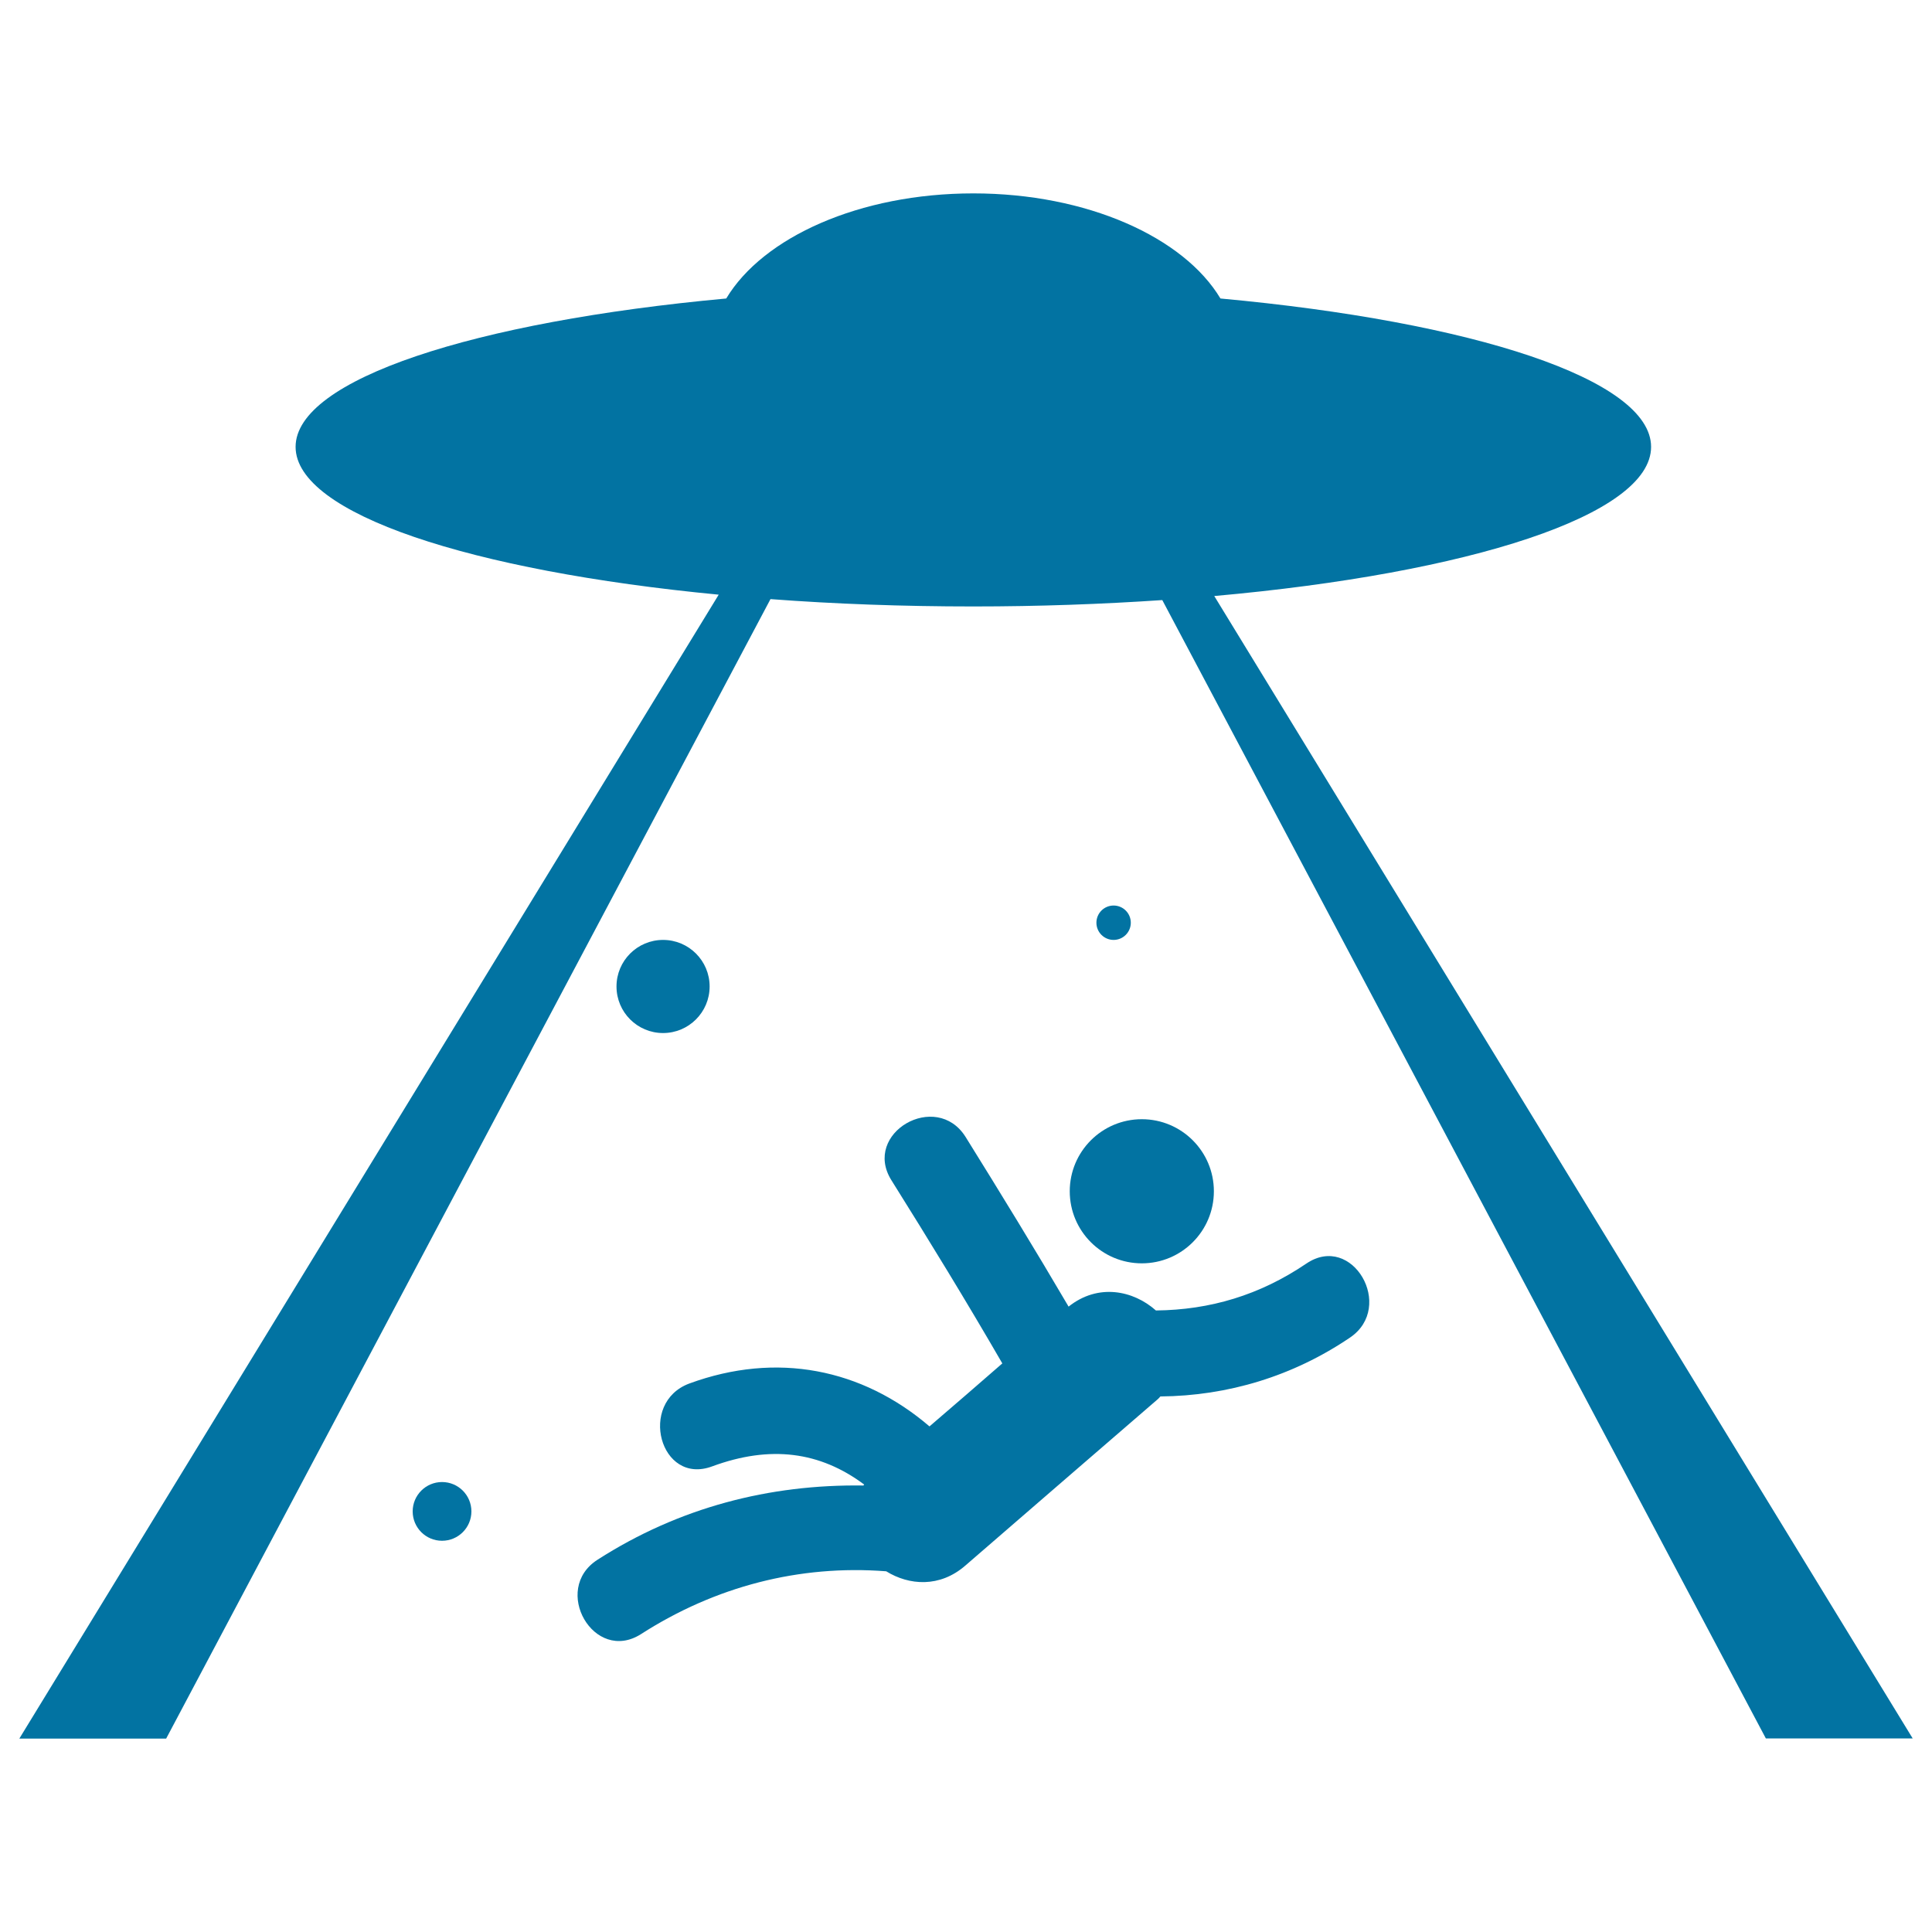
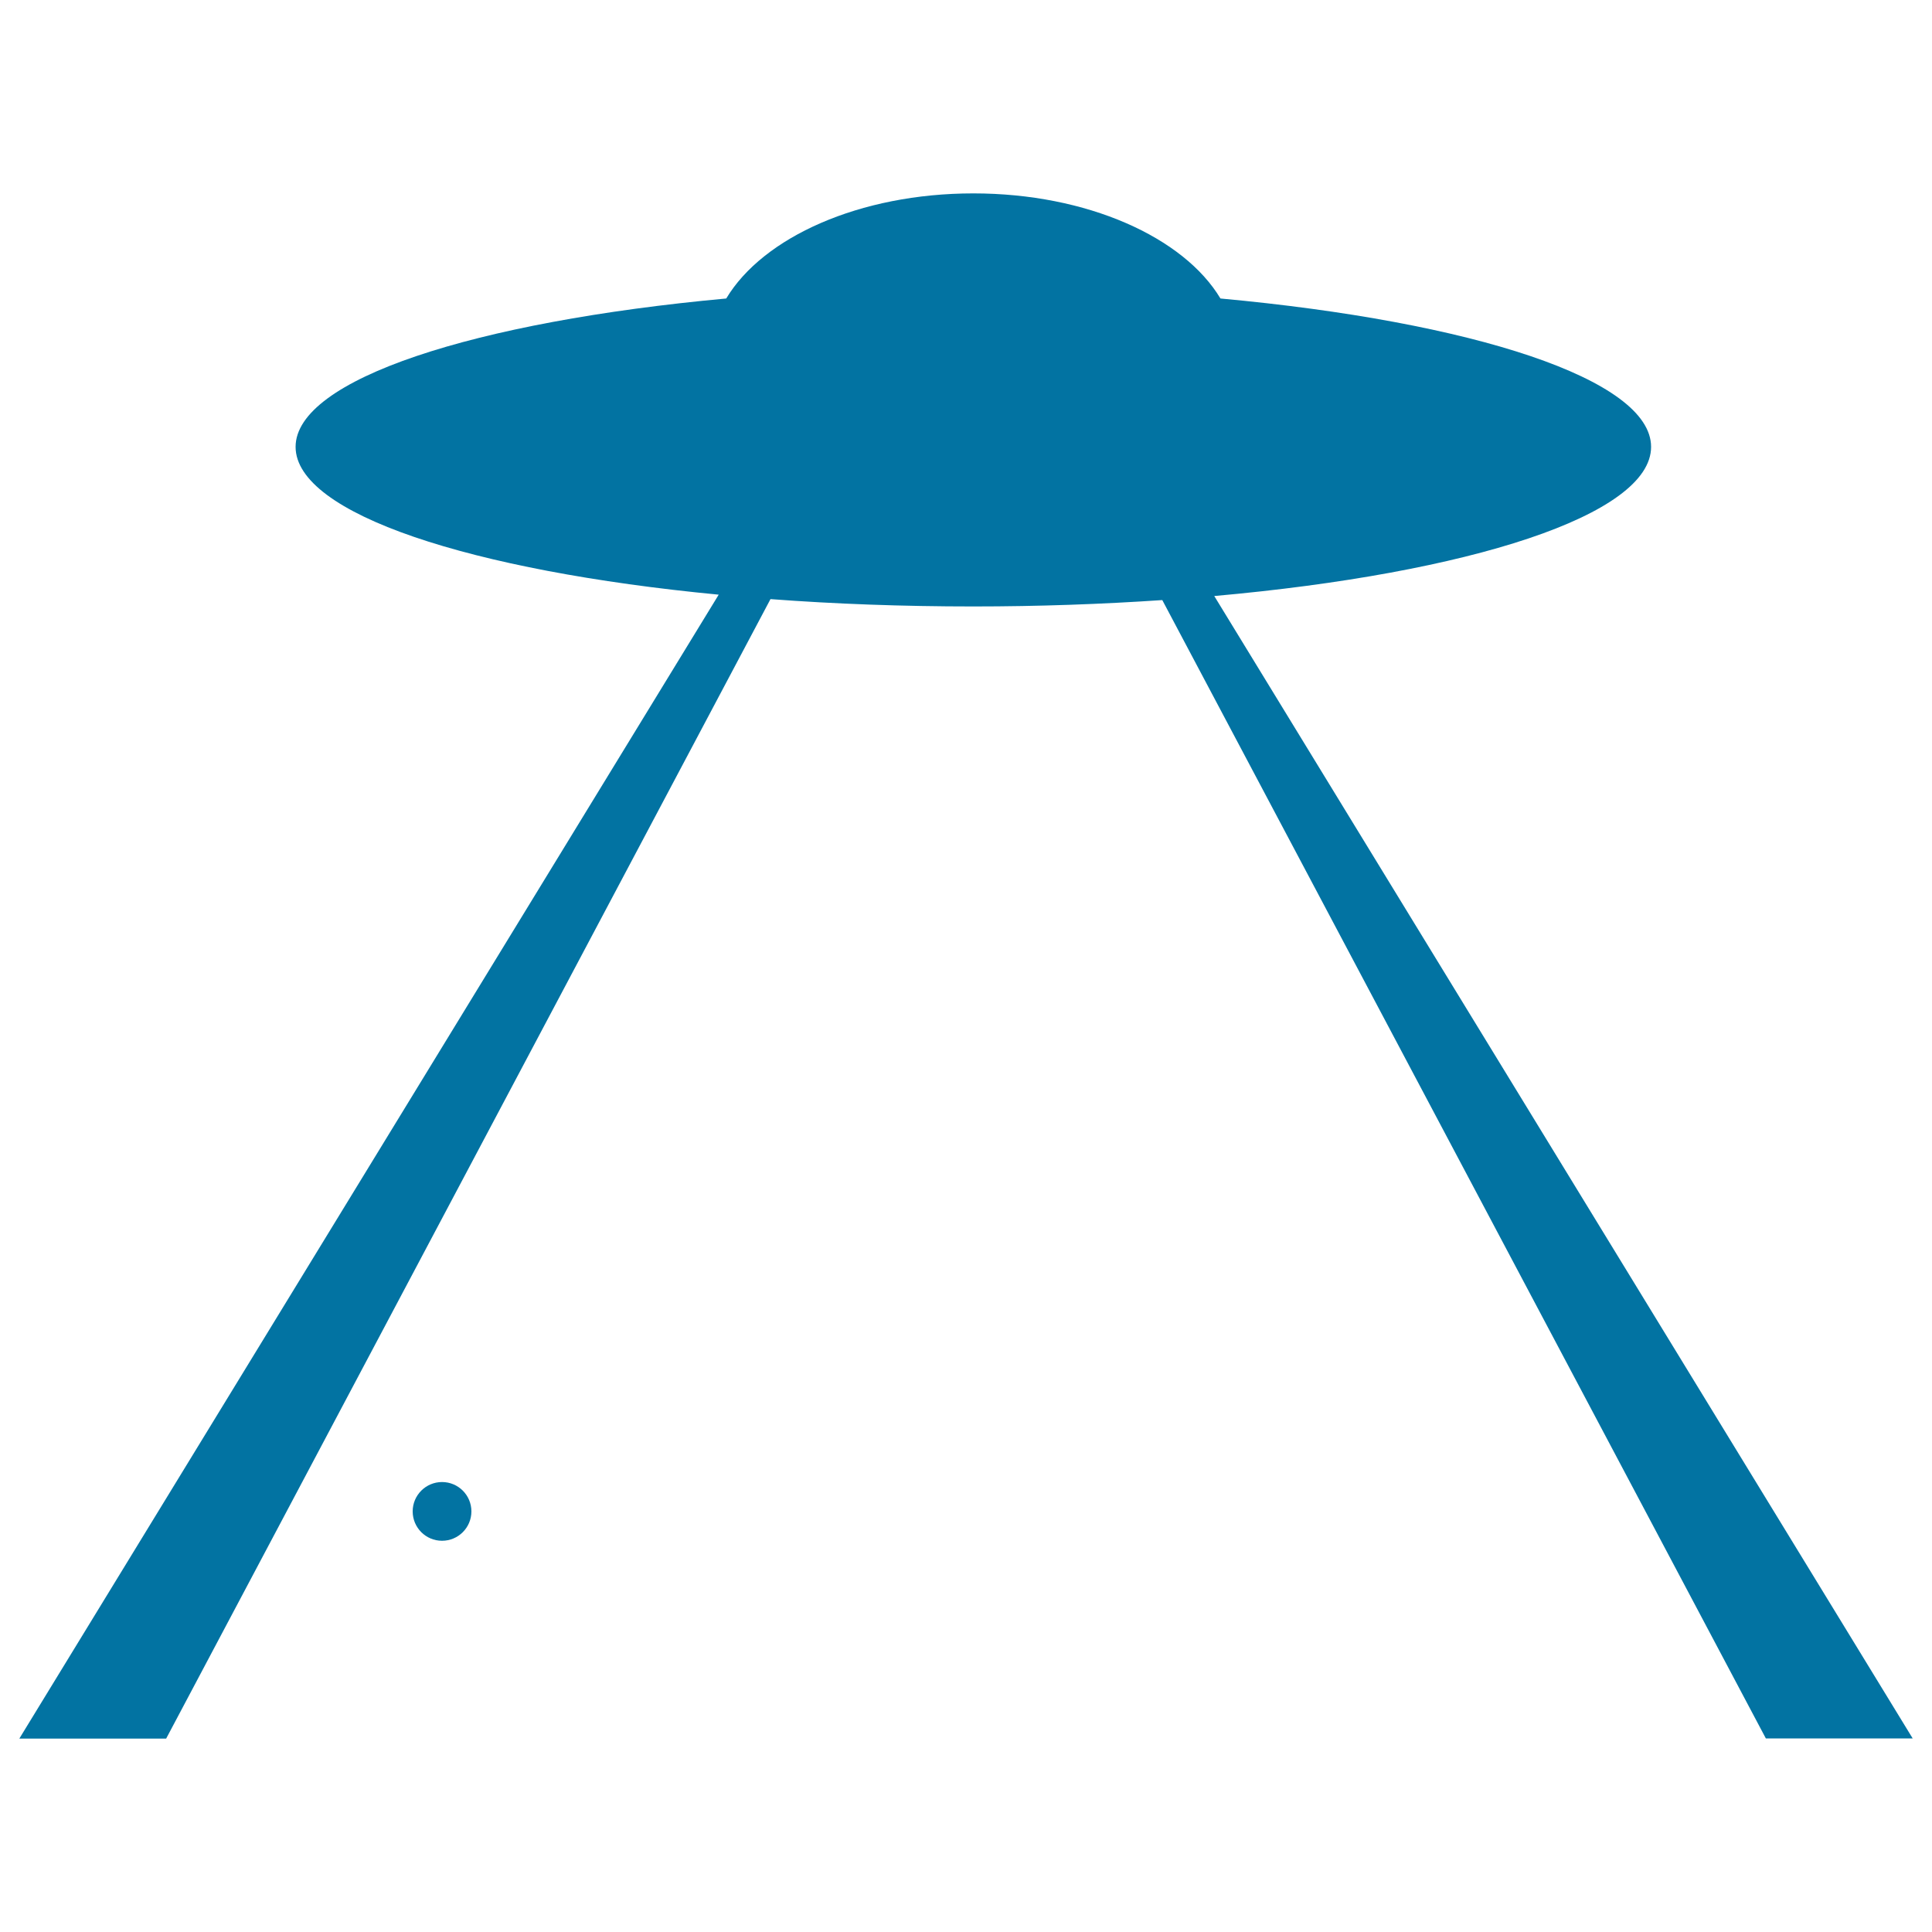
<svg xmlns="http://www.w3.org/2000/svg" viewBox="0 0 1000 1000" style="fill:#0273a2">
  <title>Abduction SVG icon</title>
  <g>
    <g>
-       <circle cx="591" cy="616.6" r="37.3" />
-       <path d="M676.2,654c-24.2,16.4-49.9,24-77.9,24.3c-11.7-10.4-29.9-14.2-45.2-2c-17.3-29.5-35.2-58.7-53.3-87.8c-15.2-24.3-53.7-2-38.4,22.4c19.6,31.3,38.9,62.8,57.4,94.8c-12.5,10.9-25.1,21.8-37.7,32.6c-34.9-29.9-79.1-38.8-124.3-22.2c-26.7,9.9-15.2,52.9,11.8,42.9c30.1-11.1,55.8-7.7,78.7,9.4c-0.1,0.2-0.3,0.3-0.4,0.5c-48.6-0.7-95.4,11.3-137.6,38.4c-24.1,15.4-1.8,54,22.5,38.5c38.3-24.6,81.9-36,126.9-32.5c11.8,7.3,27.7,8.6,41-3c33.2-28.7,66.4-57.5,99.7-86.2c0.5-0.4,0.8-0.9,1.2-1.3c35-0.3,68.7-10.5,98.2-30.5C722.2,676.4,700,637.9,676.2,654z" />
      <path d="M628.5,308.5c132.2-11.8,226.1-41.9,226.1-77.2c0-35-92.4-64.8-222.9-76.8c-19-31.7-69-54.4-127.9-54.4c-58.9,0-108.9,22.7-127.9,54.4c-130.5,12-222.9,41.9-222.9,76.8c0,34.6,90.6,64.2,219,76.5L10,899.9h76l312.8-589.8c33.1,2.5,68.4,3.8,105,3.8c34,0,66.7-1.2,97.8-3.3L914,899.8h76L628.5,308.5z" />
-       <circle cx="576.4" cy="477.6" r="8.9" />
-       <circle cx="343.2" cy="510.6" r="24.1" />
      <circle cx="228.8" cy="782.3" r="15.2" />
    </g>
  </g>
</svg>